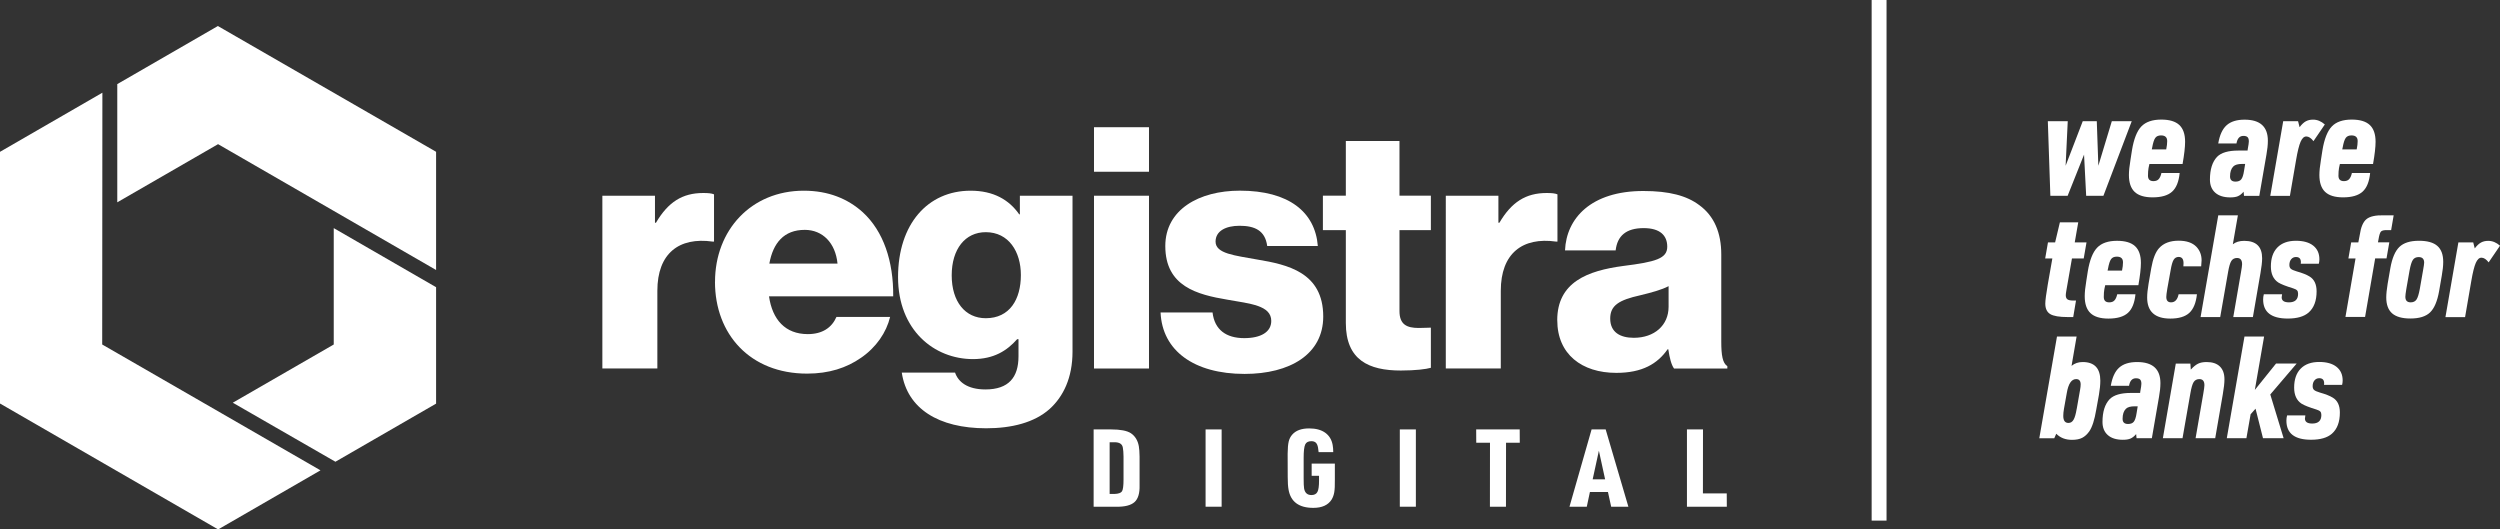
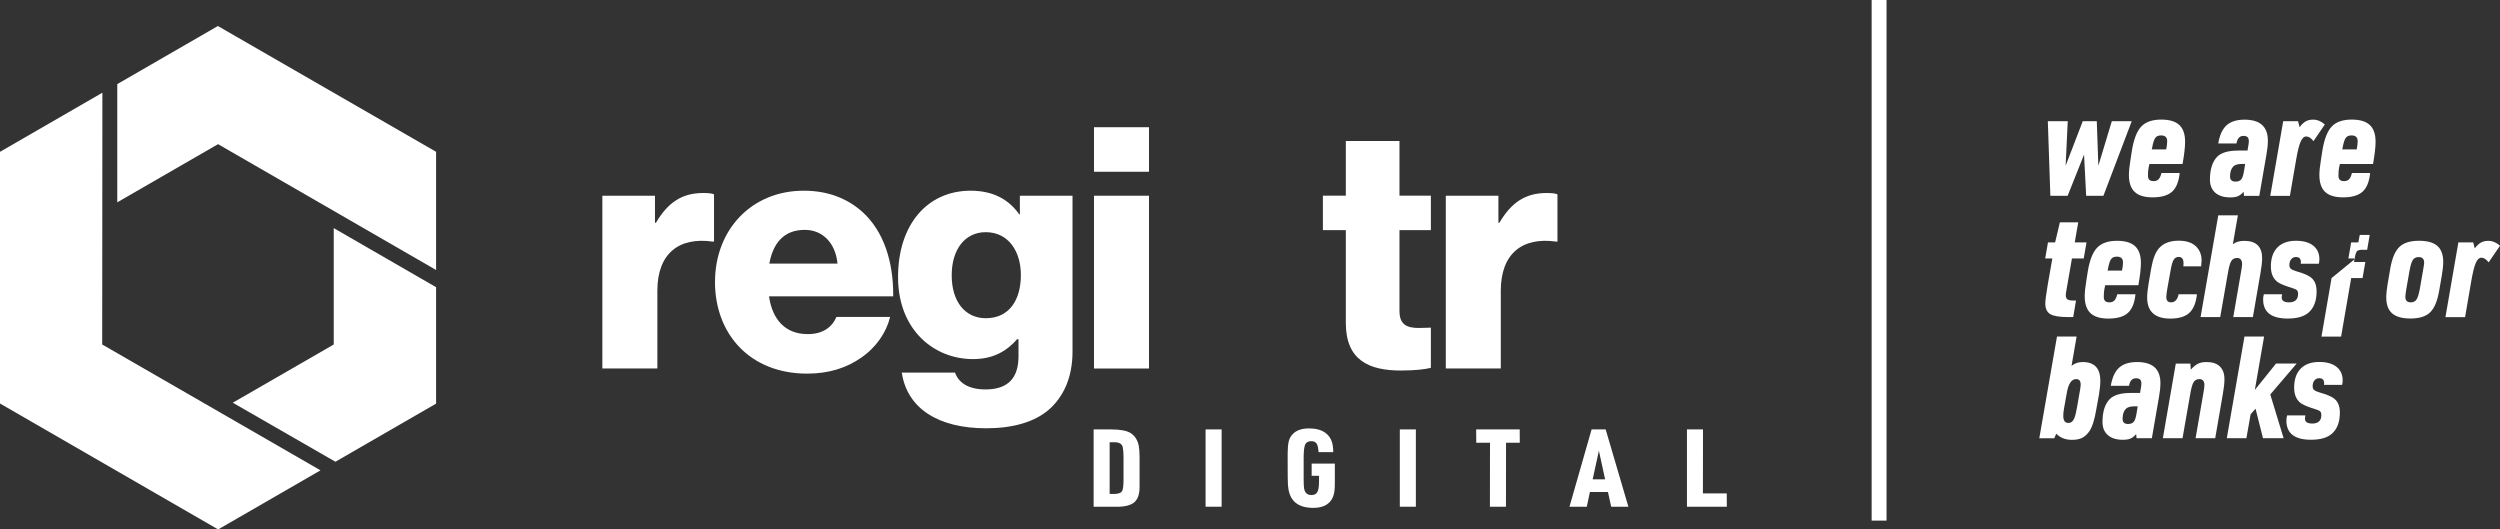
<svg xmlns="http://www.w3.org/2000/svg" id="Layer_2" viewBox="0 0 671.48 142.2">
  <rect x="0" y="0" width="671.48" height="142.2" fill="#333333" stroke="none" />
  <defs>
    <style>.cls-1{fill:#fff;}</style>
  </defs>
  <g id="Layer_1-2">
    <g>
      <g>
        <path class="cls-1" d="M550.71,52.59l-.68-20.04h5.35l-.57,11.97,4.6-11.97h3.77l.42,11.97,3.62-11.97h5.35l-7.61,20.04h-4.63l-.57-11.06-4.41,11.06h-4.63Z" />
        <path class="cls-1" d="M577.31,44.06l-.23,1.07c-.1,.56-.15,1.25-.15,2.07,0,.97,.49,1.45,1.47,1.45,.6,0,1.07-.17,1.39-.52,.33-.34,.58-.9,.75-1.66h4.9c-.23,2.32-.9,3.99-2.03,5.01-1.13,1.02-2.88,1.53-5.24,1.53-2.18,0-3.79-.49-4.82-1.47-1.03-.98-1.54-2.49-1.54-4.53,0-1.07,.14-2.41,.41-4.02l.41-2.64c.5-3.03,1.34-5.16,2.52-6.39,1.18-1.22,2.96-1.84,5.35-1.84,2.19,0,3.8,.48,4.84,1.45s1.56,2.47,1.56,4.51c0,1.43-.23,3.42-.68,5.97h-8.93Zm.64-3.94h3.88c.18-.87,.26-1.61,.26-2.22,0-1.02-.55-1.53-1.66-1.53-.7,0-1.22,.22-1.54,.67-.33,.45-.6,1.31-.83,2.58l-.11,.5Z" />
        <path class="cls-1" d="M603.68,40.43l.04-.34c.2-1.07,.3-1.77,.3-2.1,0-.54-.11-.92-.34-1.15s-.6-.34-1.13-.34c-1,0-1.62,.68-1.85,2.03h-4.9c.38-2.24,1.12-3.87,2.24-4.88,1.12-1.01,2.73-1.51,4.84-1.51,4.17,0,6.25,1.89,6.25,5.66,0,1.1-.13,2.33-.38,3.71l-1.92,11.09h-4.11l-.11-1.11c-.5,.59-1.01,.99-1.53,1.21s-1.2,.32-2.05,.32c-1.73,0-3.08-.42-4.03-1.26s-1.43-2.01-1.43-3.52c0-2.73,.64-4.77,1.92-6.12,1.1-1.12,3-1.68,5.69-1.68h2.49Zm-.64,3.6h-.83c-1.13,0-1.92,.23-2.37,.69-.58,.59-.87,1.48-.87,2.68,0,.92,.49,1.38,1.47,1.38,.7,0,1.22-.2,1.54-.61,.33-.41,.58-1.17,.75-2.3l.3-1.84Z" />
        <path class="cls-1" d="M609.78,52.59l3.47-20.04h3.99l.41,1.61c.55-.74,1.1-1.26,1.66-1.57s1.21-.46,1.96-.46c1.13,0,2.18,.43,3.16,1.3l-3.05,4.48c-.65-.84-1.29-1.26-1.92-1.26s-1.11,.47-1.53,1.4c-.41,.93-.82,2.57-1.22,4.92l-1.66,9.64h-5.27Z" />
        <path class="cls-1" d="M628.47,44.06l-.23,1.07c-.1,.56-.15,1.25-.15,2.07,0,.97,.49,1.45,1.47,1.45,.6,0,1.07-.17,1.39-.52,.33-.34,.58-.9,.75-1.66h4.9c-.23,2.32-.9,3.99-2.03,5.01-1.13,1.02-2.88,1.53-5.24,1.53-2.18,0-3.79-.49-4.82-1.47-1.03-.98-1.54-2.49-1.54-4.53,0-1.07,.14-2.41,.41-4.02l.41-2.64c.5-3.03,1.34-5.16,2.52-6.39s2.96-1.84,5.35-1.84c2.19,0,3.8,.48,4.84,1.45s1.56,2.47,1.56,4.51c0,1.43-.23,3.42-.68,5.97h-8.93Zm.64-3.94h3.88c.18-.87,.26-1.61,.26-2.22,0-1.02-.55-1.53-1.66-1.53-.7,0-1.22,.22-1.54,.67-.33,.45-.6,1.31-.83,2.58l-.11,.5Z" />
        <path class="cls-1" d="M551.24,69.42h-1.92l.75-4.32h1.92l1.28-5.39h4.93l-.94,5.39h3.16l-.75,4.32h-3.16l-1.47,8.42c-.13,.74-.19,1.21-.19,1.42,0,.54,.14,.91,.43,1.13,.29,.22,.78,.33,1.49,.33h.83l-.75,4.44h-1.47c-2.26,0-3.83-.27-4.71-.8-.88-.54-1.32-1.48-1.32-2.83,0-.82,.23-2.55,.68-5.2l1.21-6.89Z" />
        <path class="cls-1" d="M565.44,76.62l-.23,1.07c-.1,.56-.15,1.25-.15,2.07,0,.97,.49,1.45,1.47,1.45,.6,0,1.07-.17,1.39-.52,.33-.34,.58-.9,.75-1.66h4.9c-.23,2.32-.9,3.99-2.03,5.01-1.13,1.02-2.88,1.53-5.24,1.53-2.18,0-3.79-.49-4.82-1.47-1.03-.98-1.54-2.49-1.54-4.53,0-1.07,.14-2.41,.41-4.02l.41-2.64c.5-3.03,1.34-5.16,2.52-6.39s2.96-1.84,5.35-1.84c2.19,0,3.8,.48,4.84,1.45,1.04,.97,1.56,2.47,1.56,4.51,0,1.43-.23,3.42-.68,5.97h-8.93Zm.64-3.94h3.88c.18-.87,.26-1.61,.26-2.22,0-1.02-.55-1.53-1.66-1.53-.7,0-1.22,.22-1.54,.67-.33,.45-.6,1.31-.83,2.58l-.11,.5Z" />
        <path class="cls-1" d="M585.14,79.03h4.94c-.25,2.32-.94,3.99-2.05,5.01-1.12,1.02-2.82,1.53-5.1,1.53-4.14,0-6.22-1.89-6.22-5.66,0-.99,.13-2.23,.38-3.71l.72-4.17c.45-2.55,1.16-4.35,2.11-5.39,1.21-1.33,2.96-1.99,5.27-1.99,2.11,0,3.69,.55,4.75,1.64,.93,.99,1.39,2.21,1.39,3.63,0,.15-.04,.69-.11,1.61h-4.78c.02-.25,.04-.54,.04-.84,0-1.12-.44-1.68-1.32-1.68-.58,0-1.02,.26-1.34,.77-.31,.51-.58,1.45-.81,2.83l-.9,5.01c-.18,1.07-.26,1.79-.26,2.14,0,.97,.43,1.45,1.28,1.45,1.05,0,1.73-.73,2.03-2.18Z" />
        <path class="cls-1" d="M591.06,85.15l4.75-27.31h5.27l-1.36,7.77c.78-.61,1.8-.92,3.05-.92,3.21,0,4.82,1.56,4.82,4.67,0,.99-.15,2.33-.45,4.02l-2.03,11.78h-5.27l2.07-12.01c.2-1.12,.3-1.85,.3-2.18,0-1.12-.45-1.68-1.36-1.68-.68,0-1.19,.27-1.53,.8s-.63,1.54-.88,3.02l-2.11,12.05h-5.27Z" />
        <path class="cls-1" d="M608.05,79.03h4.9c-.08,.41-.11,.69-.11,.84,0,.89,.65,1.34,1.96,1.34,1.63,0,2.45-.77,2.45-2.3,0-.41-.09-.71-.28-.92-.19-.2-.53-.38-1.04-.54-1.93-.59-3.26-1.11-3.99-1.57-1.33-.87-2-2.31-2-4.32,0-2.19,.58-3.89,1.75-5.09,1.17-1.2,2.83-1.8,4.99-1.8,1.98,0,3.53,.43,4.63,1.3,1.1,.87,1.66,2.09,1.66,3.67,0,.38-.05,.78-.15,1.19h-4.86c.02-.13,.04-.27,.04-.42,0-.92-.44-1.38-1.32-1.38-.53,0-.95,.2-1.28,.59-.33,.4-.49,.91-.49,1.55,0,.46,.13,.8,.4,1.03,.26,.23,.79,.46,1.56,.69,1.53,.43,2.69,.89,3.47,1.38,1.25,.76,1.88,2.09,1.88,3.98,0,2.55-.72,4.45-2.15,5.7-1.23,1.07-3.09,1.61-5.58,1.61-4.42,0-6.63-1.71-6.63-5.13,0-.46,.06-.93,.19-1.42Z" />
-         <path class="cls-1" d="M632.68,69.42h-1.92l.75-4.32h1.92l.38-1.99c.3-2.09,.9-3.51,1.81-4.25,.9-.74,2.45-1.08,4.63-1.03h2.67l-.68,3.98h-1.09c-.83-.02-1.37,.1-1.64,.38-.26,.28-.48,.98-.66,2.1l-.15,.8h3.05l-.75,4.32h-3.05l-2.71,15.72h-5.27l2.71-15.72Z" />
+         <path class="cls-1" d="M632.68,69.42h-1.92l.75-4.32h1.92l.38-1.99h2.67l-.68,3.98h-1.09c-.83-.02-1.37,.1-1.64,.38-.26,.28-.48,.98-.66,2.1l-.15,.8h3.05l-.75,4.32h-3.05l-2.71,15.72h-5.27l2.71-15.72Z" />
        <path class="cls-1" d="M641.31,76.19l.72-4.17c.48-2.7,1.29-4.6,2.43-5.7,1.14-1.1,2.89-1.65,5.26-1.65,2.23,0,3.88,.46,4.93,1.38,1.06,.92,1.58,2.35,1.58,4.28,0,1.07-.13,2.3-.38,3.67l-.72,4.17c-.48,2.73-1.29,4.64-2.43,5.74-1.14,1.1-2.91,1.64-5.29,1.64-2.21,0-3.84-.46-4.9-1.38-1.05-.92-1.58-2.35-1.58-4.28,0-.94,.13-2.18,.38-3.71Zm8.63,1.42l.87-4.97c.2-1.1,.3-1.8,.3-2.1,0-.99-.49-1.49-1.47-1.49-.7,0-1.22,.25-1.56,.75-.34,.5-.63,1.45-.89,2.85l-.87,4.97c-.18,1.07-.26,1.77-.26,2.1,0,.99,.48,1.49,1.43,1.49,.7,0,1.22-.25,1.56-.75,.34-.5,.63-1.45,.89-2.85Z" />
        <path class="cls-1" d="M656.83,85.15l3.47-20.04h3.99l.41,1.61c.55-.74,1.1-1.26,1.66-1.57s1.21-.46,1.96-.46c1.13,0,2.18,.43,3.16,1.3l-3.05,4.48c-.65-.84-1.29-1.26-1.92-1.26s-1.11,.47-1.53,1.4c-.41,.93-.82,2.57-1.22,4.92l-1.66,9.64h-5.27Z" />
        <path class="cls-1" d="M547.74,117.7l4.75-27.31h5.27l-1.36,7.88c.83-.69,1.82-1.03,2.98-1.03,3.16,0,4.75,1.67,4.75,5.01,0,1.1-.13,2.37-.38,3.83l-.72,3.98c-.45,2.7-1.07,4.63-1.85,5.78-.58,.82-1.22,1.4-1.92,1.76-.7,.36-1.62,.54-2.75,.54-1.73,0-3.14-.55-4.22-1.64l-.53,1.22h-4.03Zm10.06-7.92l.9-5.13c.1-.54,.15-.99,.15-1.38,0-.97-.4-1.45-1.21-1.45-1.26,0-2.1,1.25-2.52,3.75l-.75,4.21c-.13,.74-.19,1.38-.19,1.91,0,1.28,.46,1.91,1.39,1.91,.58,0,1.04-.29,1.37-.86,.34-.57,.62-1.56,.85-2.96Z" />
        <path class="cls-1" d="M574.82,105.53l.04-.34c.2-1.07,.3-1.77,.3-2.1,0-.54-.11-.92-.34-1.15s-.6-.34-1.13-.34c-1,0-1.62,.68-1.85,2.03h-4.9c.38-2.24,1.12-3.87,2.24-4.88,1.12-1.01,2.73-1.51,4.84-1.51,4.17,0,6.25,1.89,6.25,5.66,0,1.1-.13,2.33-.38,3.71l-1.92,11.09h-4.11l-.11-1.11c-.5,.59-1.01,.99-1.53,1.21s-1.2,.32-2.05,.32c-1.73,0-3.08-.42-4.03-1.26s-1.43-2.01-1.43-3.52c0-2.73,.64-4.77,1.92-6.12,1.1-1.12,3-1.68,5.69-1.68h2.49Zm-.64,3.6h-.83c-1.13,0-1.92,.23-2.37,.69-.58,.59-.87,1.48-.87,2.68,0,.92,.49,1.38,1.47,1.38,.7,0,1.22-.2,1.54-.61,.33-.41,.58-1.17,.75-2.3l.3-1.84Z" />
        <path class="cls-1" d="M580.93,117.7l3.47-20.04h3.92l.11,1.61c.7-.77,1.36-1.29,1.96-1.59s1.37-.44,2.3-.44c1.56,0,2.74,.4,3.56,1.2,.82,.8,1.22,1.96,1.22,3.46,0,.99-.15,2.35-.45,4.05l-2.03,11.74h-5.27l2.07-11.97c.2-1.15,.3-1.9,.3-2.26,0-1.1-.45-1.64-1.36-1.64-.68,0-1.19,.27-1.53,.8s-.63,1.54-.88,3.02l-2.11,12.05h-5.27Z" />
        <path class="cls-1" d="M598.1,117.7l4.75-27.31h5.27l-2.49,14.34,5.69-7.08h5.54l-7.08,8.3,3.58,11.74h-5.54l-2-7.92-1.32,1.49-1.13,6.43h-5.27Z" />
        <path class="cls-1" d="M614.3,111.58h4.9c-.08,.41-.11,.69-.11,.84,0,.89,.65,1.34,1.96,1.34,1.63,0,2.45-.77,2.45-2.3,0-.41-.09-.71-.28-.92-.19-.2-.53-.38-1.04-.54-1.93-.59-3.26-1.11-3.99-1.57-1.33-.87-2-2.31-2-4.32,0-2.19,.58-3.89,1.75-5.09,1.17-1.2,2.83-1.8,4.99-1.8,1.98,0,3.53,.43,4.63,1.3,1.1,.87,1.66,2.09,1.66,3.67,0,.38-.05,.78-.15,1.19h-4.86c.02-.13,.04-.27,.04-.42,0-.92-.44-1.38-1.32-1.38-.53,0-.95,.2-1.28,.59-.33,.4-.49,.91-.49,1.55,0,.46,.13,.8,.4,1.03,.26,.23,.79,.46,1.56,.69,1.53,.43,2.69,.89,3.47,1.38,1.25,.76,1.88,2.09,1.88,3.98,0,2.55-.72,4.45-2.15,5.7-1.23,1.07-3.09,1.61-5.58,1.61-4.42,0-6.63-1.71-6.63-5.13,0-.46,.06-.93,.19-1.42Z" />
      </g>
      <path class="cls-1" d="M161.78,52.57h14.14v7.25h.27c3.26-5.53,7.07-7.98,12.69-7.98,1.36,0,2.27,.09,2.9,.36v12.69h-.36c-9.06-1.27-14.86,3.17-14.86,13.23v20.85h-14.77V52.57Z" />
      <path class="cls-1" d="M192.05,75.69c0-13.87,9.7-24.47,23.84-24.47,6.62,0,11.87,2.18,15.86,5.8,5.53,5.08,8.25,13.14,8.16,22.57h-33.36c.91,6.25,4.35,10.15,10.42,10.15,3.9,0,6.44-1.72,7.7-4.62h14.41c-1,4.17-3.72,8.16-7.8,10.97-3.9,2.72-8.61,4.26-14.5,4.26-15.32,0-24.74-10.6-24.74-24.65Zm32.9-4.89c-.54-5.53-3.99-9.06-8.79-9.06-5.62,0-8.52,3.54-9.52,9.06h18.31Z" />
      <path class="cls-1" d="M242.2,100.07h14.32c.82,2.45,3.26,4.53,8.16,4.53,6.25,0,8.88-3.26,8.88-8.88v-4.62h-.36c-2.72,3.08-6.25,5.35-11.87,5.35-10.42,0-20.12-7.79-20.12-22.03s7.98-23.2,19.49-23.2c6.16,0,10.33,2.45,13.05,6.34h.18v-4.99h14.14v41.88c0,6.98-2.45,12.06-6.16,15.41-4.08,3.63-10.15,5.17-17.04,5.17-12.78,0-21.21-5.26-22.66-14.96Zm32-26.2c0-6.25-3.26-11.51-9.43-11.51-5.53,0-9.15,4.53-9.15,11.6s3.63,11.51,9.15,11.51c6.44,0,9.43-5.08,9.43-11.6Z" />
      <path class="cls-1" d="M293.84,34.17h14.77v11.96h-14.77v-11.96Zm0,18.4h14.77v46.41h-14.77V52.57Z" />
-       <path class="cls-1" d="M311.72,83.93h13.96c.54,4.62,3.63,6.89,8.52,6.89,4.44,0,7.25-1.63,7.25-4.62,0-4.17-5.62-4.62-11.78-5.71-8.07-1.36-16.68-3.53-16.68-14.41,0-9.79,9.06-14.87,20.03-14.87,13.14,0,20.21,5.71,20.94,14.87h-13.6c-.54-4.17-3.35-5.44-7.43-5.44-3.63,0-6.44,1.36-6.44,4.26,0,3.26,5.26,3.72,11.15,4.8,8.16,1.36,17.77,3.44,17.77,15.32,0,10.15-8.97,15.41-21.12,15.41-13.6,0-22.12-6.25-22.57-16.5Z" />
      <path class="cls-1" d="M361.48,86.74v-24.93h-6.16v-9.25h6.16v-14.68h14.41v14.68h8.43v9.25h-8.43v21.75c0,3.63,1.99,4.53,5.17,4.53,1.27,0,2.72-.09,3.26-.09v10.79c-1.27,.36-4.08,.73-8.07,.73-8.61,0-14.77-2.81-14.77-12.78Z" />
      <path class="cls-1" d="M388.32,52.57h14.14v7.25h.27c3.26-5.53,7.07-7.98,12.69-7.98,1.36,0,2.27,.09,2.9,.36v12.69h-.36c-9.06-1.27-14.86,3.17-14.86,13.23v20.85h-14.77V52.57Z" />
-       <path class="cls-1" d="M418.26,86.02c0-10.24,8.16-13.32,17.77-14.59,8.7-1.09,11.78-1.99,11.78-5.17,0-2.99-1.9-4.99-6.34-4.99-4.71,0-7.07,2.08-7.52,5.98h-13.6c.36-8.61,6.98-15.95,21.03-15.95,6.98,0,11.69,1.27,15.05,3.81,3.99,2.9,5.89,7.43,5.89,13.23v23.39c0,3.72,.36,5.8,1.63,6.62v.63h-14.32c-.73-1-1.18-2.81-1.54-5.17h-.18c-2.72,3.9-6.8,6.34-13.78,6.34-9.25,0-15.86-4.99-15.86-14.14Zm29.91-3.63v-5.53c-1.9,1-4.62,1.72-7.61,2.45-5.71,1.27-8.07,2.72-8.07,6.25,0,3.72,2.72,5.17,6.34,5.17,5.53,0,9.34-3.35,9.34-8.34Z" />
      <g>
        <polygon class="cls-1" points="86.08 126.33 58.59 142.2 0 108.38 0 40.78 27.5 24.9 27.45 92.53 54.54 108.14 86.08 126.33" />
        <path class="cls-1" d="M62.55,108.15h-.02l23.42,13.49-23.4-13.49Z" />
      </g>
      <polygon class="cls-1" points="117.13 77.14 117.13 108.41 90.09 124.02 85.95 121.64 62.53 108.16 62.55 108.15 89.64 92.53 89.64 61.27 117.13 77.14" />
      <polygon class="cls-1" points="117.13 40.77 117.13 72.52 85.64 54.34 58.57 38.72 31.5 54.34 31.5 22.59 58.52 6.99 117.13 40.77" />
      <g>
        <path class="cls-1" d="M293.74,136.1v-20.76h4.71c2.48,0,4.25,.34,5.3,1.02,1.14,.78,1.85,1.94,2.13,3.49,.12,.68,.18,1.6,.2,2.76v7.74c.06,2.13-.39,3.64-1.36,4.51-.97,.87-2.63,1.29-4.99,1.25h-5.99Zm4.31-3.43h1.31c1.06-.04,1.73-.28,2-.71s.41-1.48,.41-3.13v-6.22c-.01-1.01-.08-1.81-.19-2.41-.17-.95-.91-1.42-2.23-1.42h-1.31v13.9Z" />
        <path class="cls-1" d="M323.81,136.1v-20.76h4.31v20.76h-4.31Z" />
        <path class="cls-1" d="M352.3,127.81v-3.29h6.23v4.33c.02,1.51-.03,2.63-.16,3.36-.12,.73-.36,1.38-.7,1.96-.94,1.49-2.58,2.24-4.93,2.24-3.86,0-6.08-1.64-6.65-4.91-.15-.83-.22-1.97-.22-3.4l-.02-6.22c.01-1.45,.11-2.54,.28-3.27,.17-.73,.49-1.35,.96-1.88,.97-1.11,2.48-1.66,4.54-1.66,1.78,0,3.22,.38,4.3,1.15,1.08,.77,1.75,1.87,2.01,3.3,.1,.58,.16,1.22,.16,1.92h-3.93c-.1-.78-.15-1.18-.16-1.22-.11-.6-.3-1.04-.58-1.31-.28-.27-.68-.41-1.21-.41-.83,0-1.39,.3-1.66,.9-.27,.6-.41,1.78-.41,3.55v5.58c0,1.32,.04,2.21,.12,2.67,.21,1.18,.87,1.77,1.97,1.77,.78,0,1.31-.28,1.61-.84,.3-.56,.44-1.6,.43-3.11v-1.22h-1.99Z" />
        <path class="cls-1" d="M375.98,136.1v-20.76h4.31v20.76h-4.31Z" />
        <path class="cls-1" d="M400.18,136.1l.02-17.19h-3.69l-.02-3.58h11.69l.02,3.58h-3.69l-.02,17.19h-4.3Z" />
        <path class="cls-1" d="M431.87,132.14h-4.83l-.84,3.96h-4.65l5.94-20.76h3.78l6.1,20.76h-4.62l-.87-3.96Zm-.75-3.4l-1.67-7.68-1.67,7.68h3.34Z" />
        <path class="cls-1" d="M453.1,136.1v-20.76h4.31l-.02,17.19h6.4l.02,3.58h-10.7Z" />
      </g>
      <rect class="cls-1" x="502.71" width="4" height="139.83" />
    </g>
  </g>
</svg>